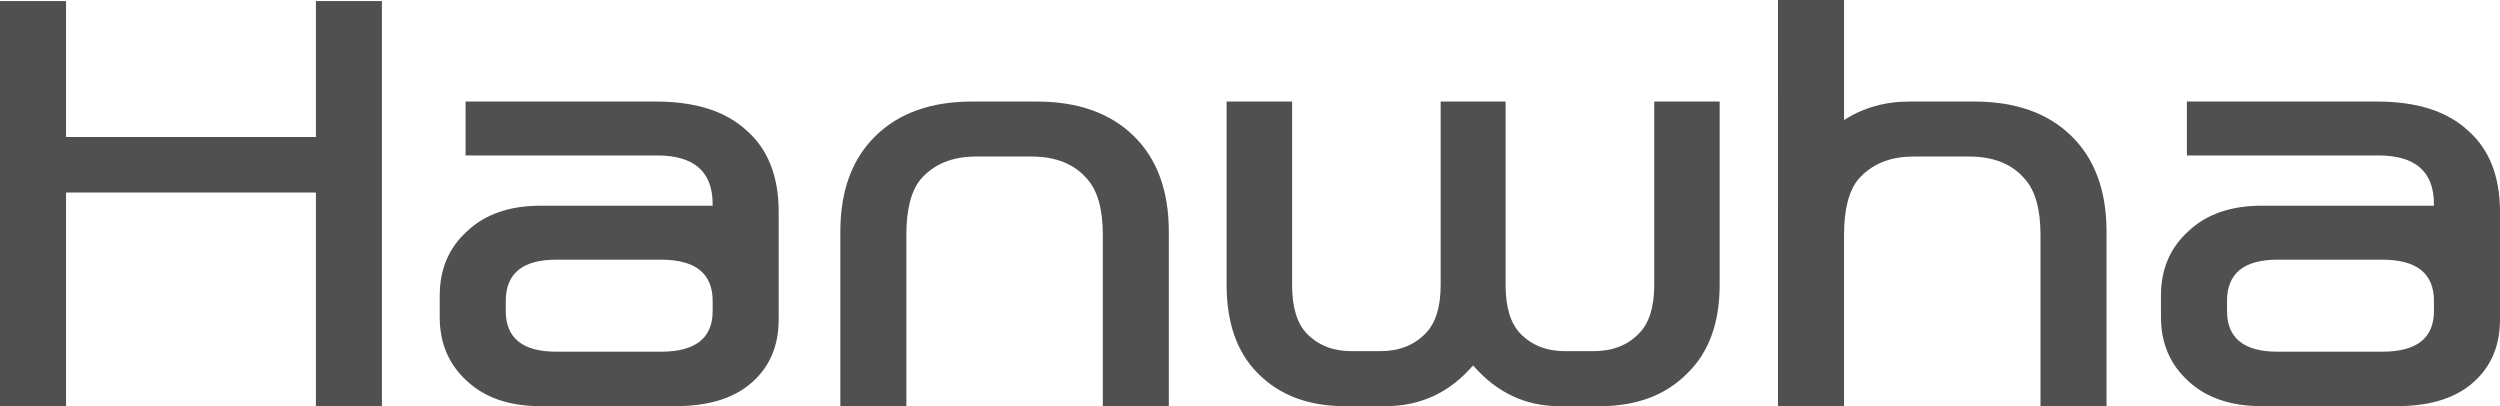
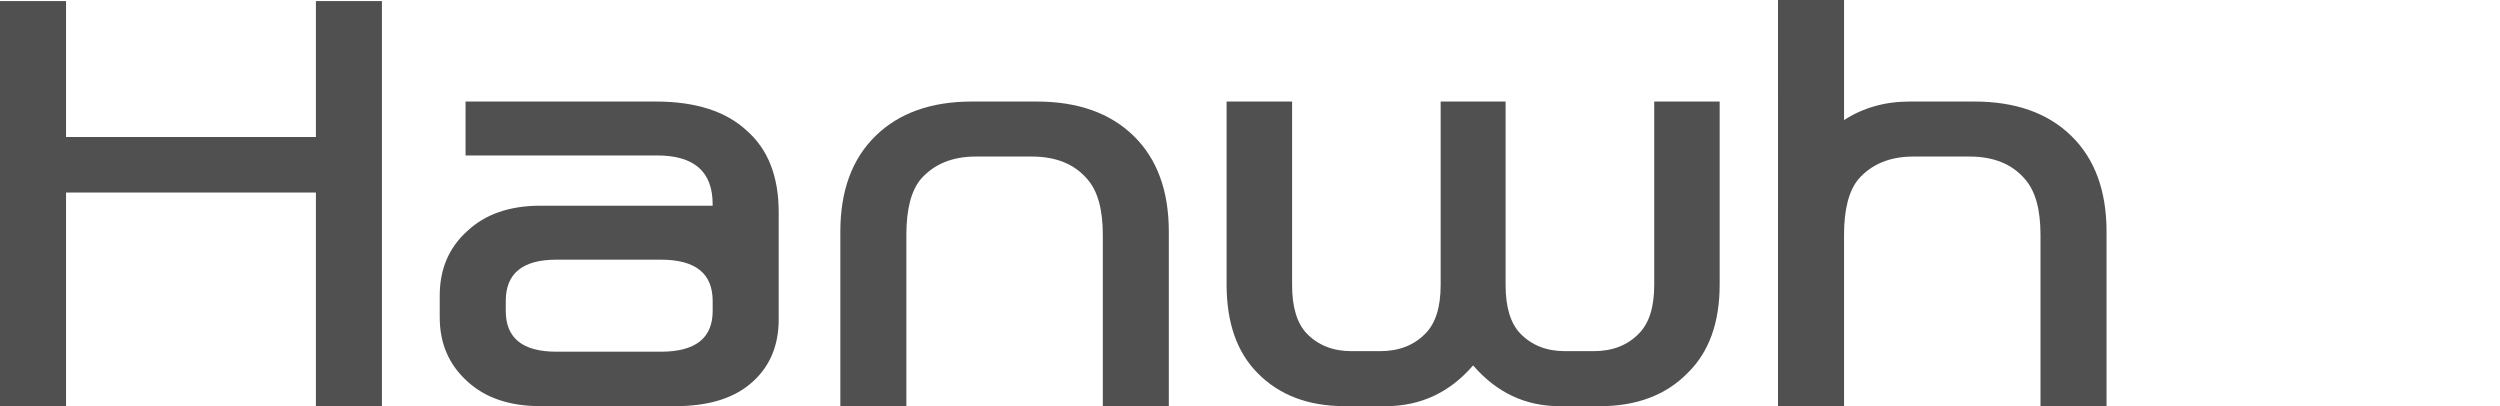
<svg xmlns="http://www.w3.org/2000/svg" version="1.1" id="Layer_4" x="0px" y="0px" width="110.984px" height="18.03px" viewBox="11.29 2.274 110.984 18.03" enable-background="new 11.29 2.274 110.984 18.03" xml:space="preserve">
  <g>
    <g>
      <path fill="#505050" d="M28.245,2.322v17.984h-2.931V10.82H14.222v9.484H11.29V2.322h2.932v6.034h11.092V2.322H28.245z" />
      <path fill="#505050" d="M35.281,20.304c-1.367,0-2.451-0.366-3.249-1.104c-0.814-0.736-1.221-1.682-1.221-2.842v-0.962    c0-1.174,0.406-2.127,1.221-2.863c0.798-0.751,1.882-1.127,3.249-1.127h7.646v-0.071c0-1.44-0.822-2.16-2.468-2.16h-8.501V6.782    h8.452c1.759,0,3.103,0.431,4.032,1.292c0.944,0.829,1.417,2.035,1.417,3.615v4.765c0,1.222-0.433,2.184-1.296,2.889    c-0.781,0.641-1.881,0.962-3.298,0.962H35.281z M40.631,13.802H35.99c-1.499,0-2.247,0.609-2.247,1.831v0.446    c0,1.205,0.748,1.808,2.247,1.808h4.642c1.531,0,2.296-0.603,2.296-1.808v-0.446C42.927,14.412,42.161,13.802,40.631,13.802z" />
      <path fill="#505050" d="M54.432,6.782h2.884c1.824,0,3.258,0.509,4.3,1.525c1.042,1.017,1.562,2.435,1.562,4.25v7.746h-2.93    v-7.606c0-1.126-0.228-1.947-0.684-2.465c-0.571-0.673-1.392-1.008-2.468-1.008h-2.491c-1.042,0-1.856,0.335-2.443,1.008    c-0.424,0.517-0.635,1.339-0.635,2.465v7.606h-2.931v-7.746c0-1.816,0.522-3.233,1.564-4.25    C51.199,7.291,52.625,6.782,54.432,6.782z" />
      <path fill="#505050" d="M76.686,18.496c-1.041,1.207-2.337,1.809-3.883,1.809h-1.809c-1.628,0-2.923-0.492-3.884-1.479    c-0.912-0.923-1.367-2.229-1.367-3.921V6.782h2.908v8.146c0,0.985,0.219,1.706,0.658,2.16c0.505,0.517,1.166,0.775,1.979,0.775    h1.271c0.83,0,1.499-0.258,2.004-0.775c0.455-0.454,0.683-1.175,0.683-2.16V6.782h2.883v8.146c0,0.985,0.22,1.706,0.66,2.16    c0.504,0.517,1.163,0.775,1.979,0.775h1.271c0.831,0,1.498-0.258,2.002-0.775c0.457-0.454,0.686-1.175,0.686-2.16V6.782h2.905    v8.123c0,1.69-0.471,2.998-1.416,3.921c-0.96,0.986-2.265,1.48-3.909,1.48h-1.783C79.008,20.304,77.731,19.703,76.686,18.496z" />
      <path fill="#505050" d="M96.232,9.224c-1.043,0-1.856,0.335-2.444,1.008c-0.423,0.517-0.634,1.339-0.634,2.465v7.606h-2.932V2.274    h2.932v5.33c0.848-0.548,1.816-0.822,2.907-0.822h2.881c1.825,0,3.259,0.509,4.301,1.525c1.042,1.017,1.564,2.435,1.564,4.25    v7.746h-2.932v-7.606c0-1.126-0.228-1.947-0.685-2.465c-0.569-0.673-1.393-1.008-2.466-1.008H96.232z" />
-       <path fill="#505050" d="M111.695,20.304c-1.368,0-2.452-0.366-3.249-1.104c-0.813-0.736-1.223-1.682-1.223-2.842v-0.962    c0-1.174,0.408-2.127,1.223-2.863c0.797-0.751,1.881-1.127,3.249-1.127h7.646v-0.071c0-1.44-0.822-2.16-2.467-2.16h-8.5V6.782    h8.451c1.759,0,3.103,0.431,4.033,1.292c0.943,0.829,1.416,2.035,1.416,3.615v4.765c0,1.222-0.433,2.184-1.296,2.889    c-0.781,0.641-1.882,0.962-3.298,0.962H111.695z M117.045,13.802h-4.641c-1.5,0-2.248,0.609-2.248,1.831v0.446    c0,1.205,0.748,1.808,2.248,1.808h4.641c1.533,0,2.297-0.603,2.297-1.808v-0.446C119.341,14.412,118.577,13.802,117.045,13.802z" />
    </g>
  </g>
</svg>